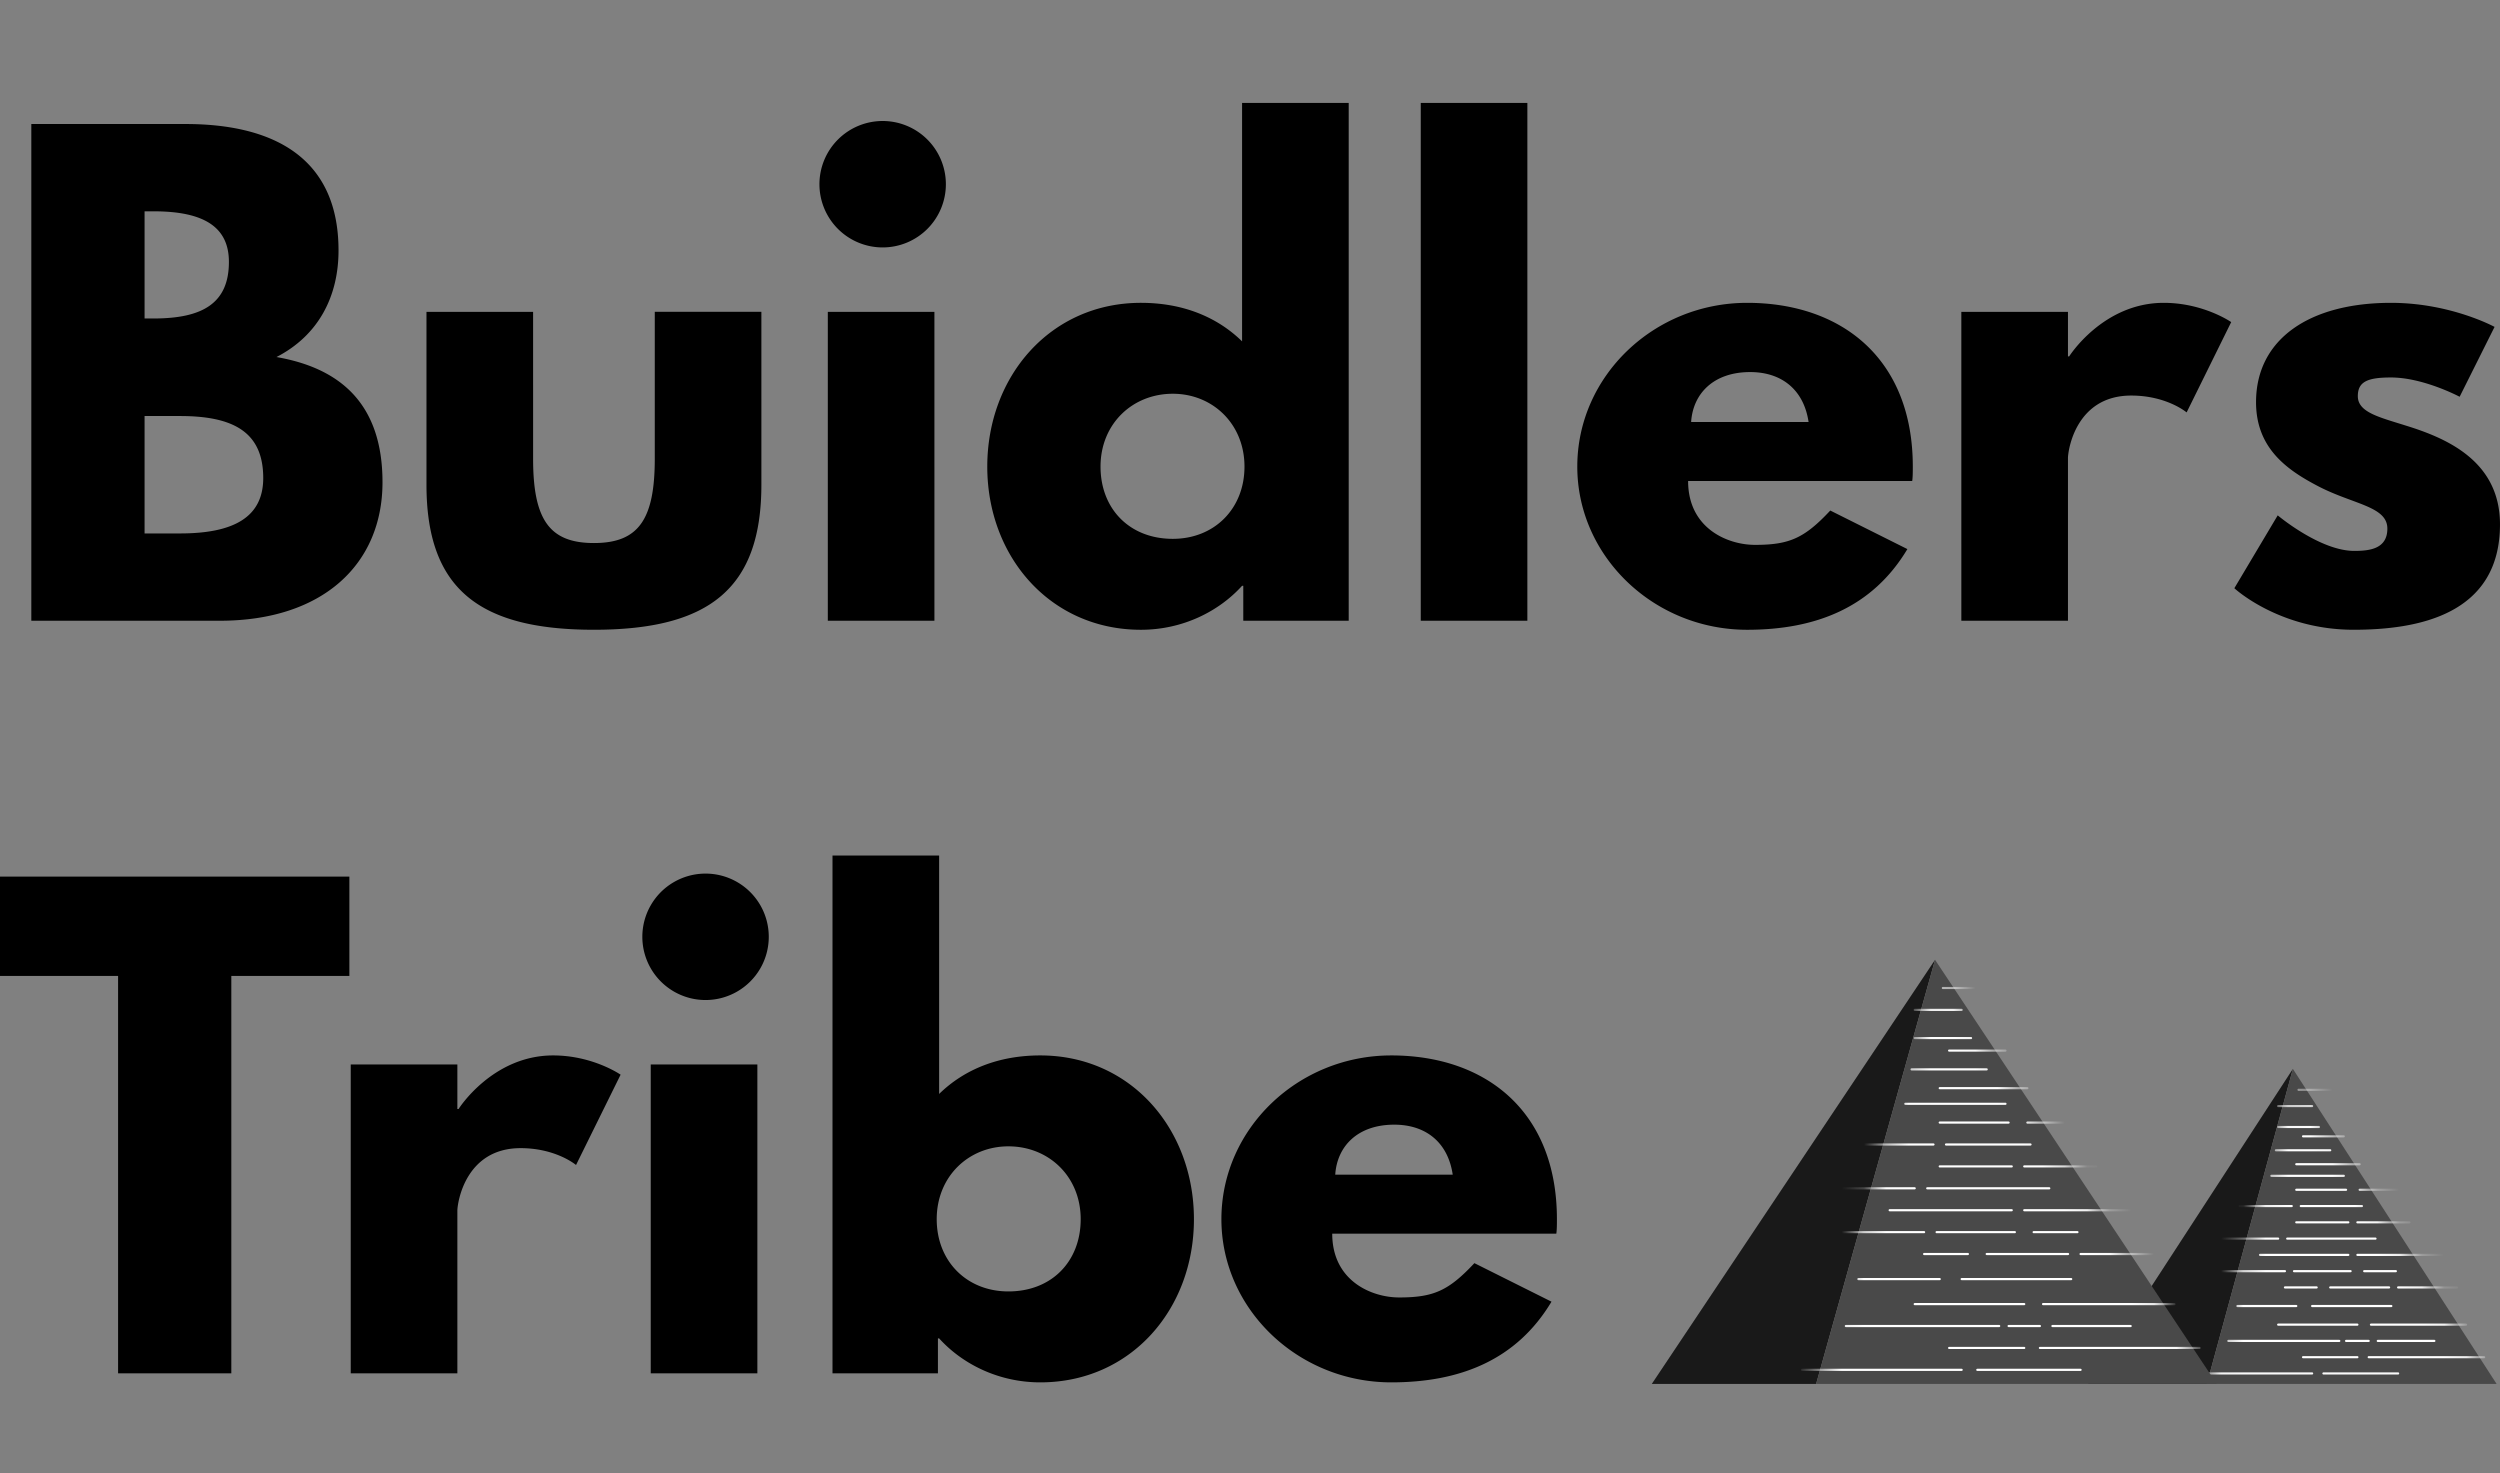
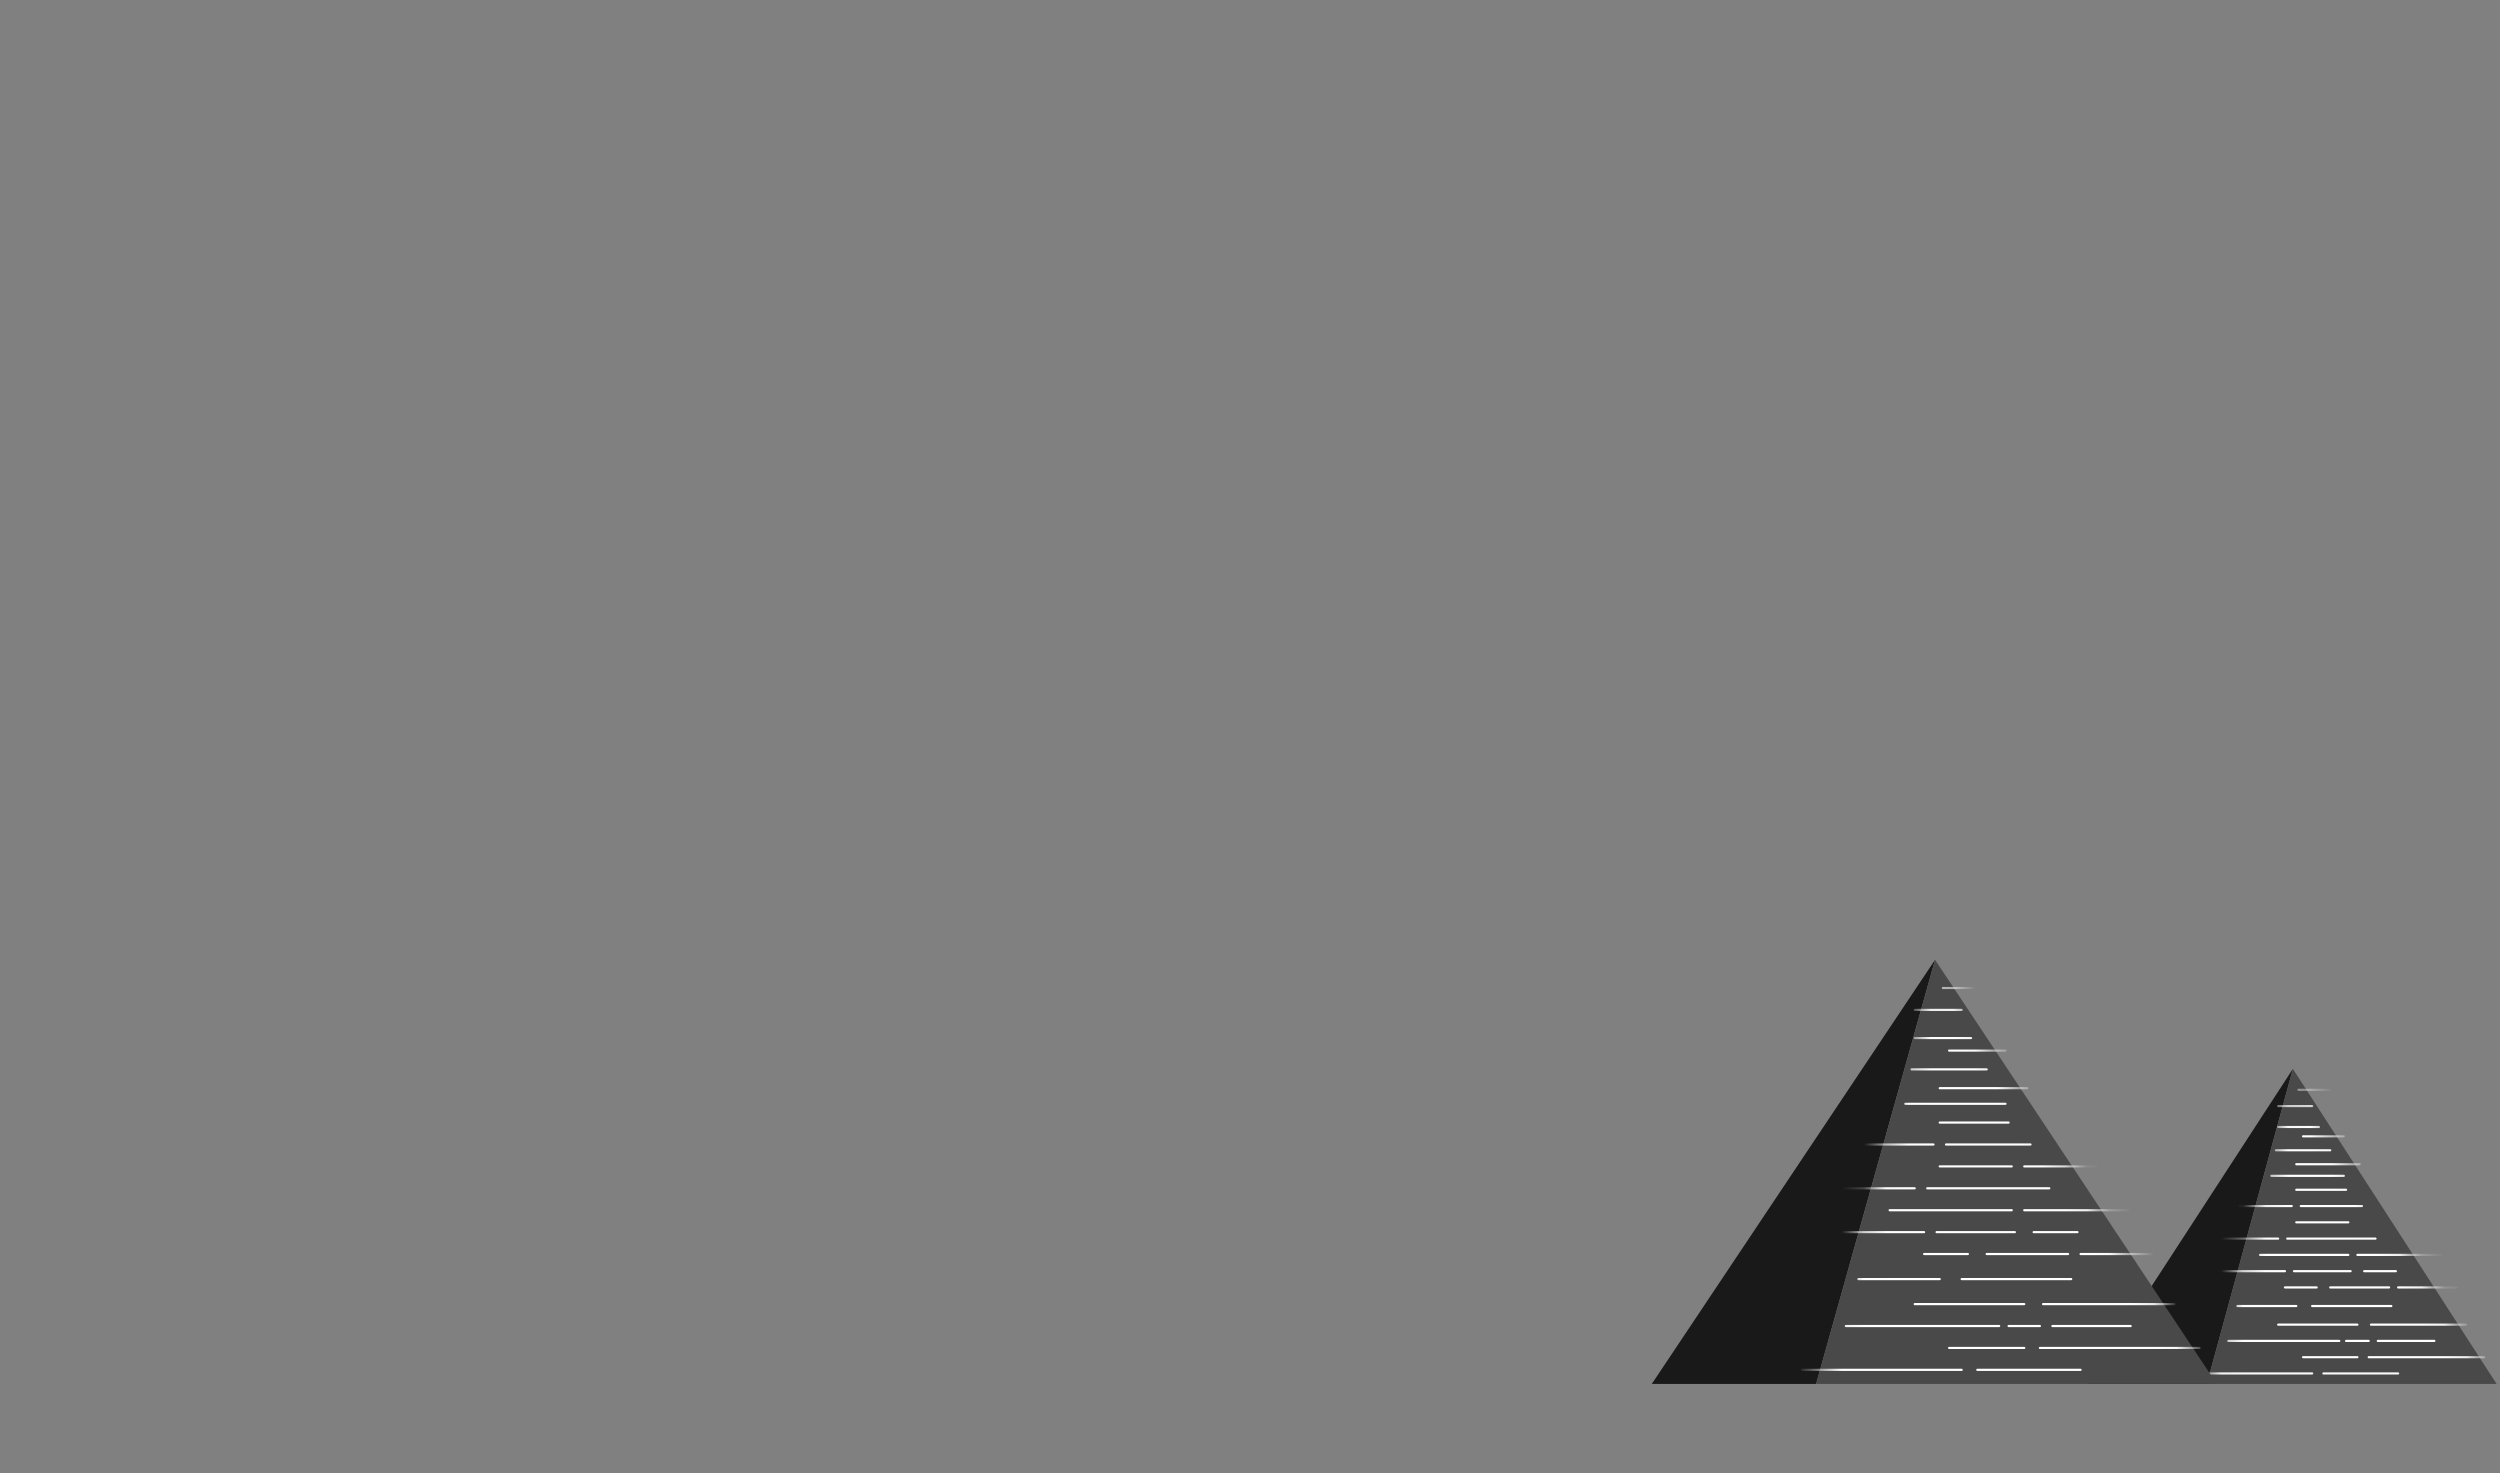
<svg xmlns="http://www.w3.org/2000/svg" width="112" height="66" fill="none" mode="light">
  <rect width="100%" height="100%" fill="#808080" stroke="none" />
  <g class="Buidlers-Tribe-Logo-Black">
-     <path fill="#000000" d="M1.403 5.556v22.253H9.85c4.614 0 7.286-2.536 7.286-6.204 0-3.588-1.97-5.125-4.75-5.61 1.89-.972 2.78-2.725 2.78-4.775 0-4.235-3.022-5.664-6.854-5.664H1.403Zm5.074 8.712V9.467h.404c2.213 0 3.374.674 3.374 2.266 0 1.86-1.188 2.535-3.374 2.535h-.404Zm0 9.63v-5.26h1.592c2.401 0 3.724.728 3.724 2.778 0 1.753-1.322 2.482-3.724 2.482H6.477Zm17.406-9.927h-4.777v7.742c0 4.639 2.321 6.5 7.502 6.5 5.182 0 7.502-1.861 7.502-6.5V13.97h-4.776v6.582c0 2.724-.729 3.776-2.726 3.776-1.997 0-2.725-1.052-2.725-3.776V13.97Zm15.658-8.55a2.832 2.832 0 1 0 2.834 2.832 2.832 2.832 0 0 0-2.834-2.832Zm-2.455 8.55h4.776V27.81h-4.776V13.97Zm7.144 6.933c0 4.045 2.834 7.31 6.882 7.31 1.889 0 3.508-.837 4.533-1.97h.054v1.565h4.723V4.612h-4.777v10.681c-1.133-1.106-2.671-1.726-4.533-1.726-4.048 0-6.882 3.29-6.882 7.337Zm5.074 0c0-1.916 1.43-3.264 3.238-3.264 1.781 0 3.211 1.348 3.211 3.264 0 1.888-1.35 3.236-3.211 3.236-1.943 0-3.238-1.348-3.238-3.236Zm14.346 6.905h4.776V4.612H63.65v23.197Zm22.017-6.259c.027-.161.027-.458.027-.646 0-4.856-3.212-7.337-7.421-7.337-4.183 0-7.61 3.29-7.61 7.337 0 4.018 3.427 7.31 7.61 7.31 3.076 0 5.613-.999 7.178-3.615l-3.454-1.727c-1.16 1.241-1.835 1.538-3.373 1.538-1.215 0-2.996-.728-2.996-2.86h10.039Zm-9.904-2.643c.08-1.267.998-2.238 2.645-2.238 1.403 0 2.401.782 2.617 2.238h-5.262Zm12.105 8.902h4.777v-7.283c0-.35.35-2.805 2.833-2.805 1.593 0 2.483.755 2.483.755l1.997-4.046s-1.241-.863-3.022-.863c-2.726 0-4.237 2.4-4.237 2.4h-.054v-1.996h-4.777V27.81Zm19.248-14.242c-3.644 0-6.045 1.618-6.045 4.45 0 2.077 1.403 3.048 2.806 3.777 1.565.809 3.077.89 3.077 1.888 0 .917-.81.998-1.485.998-1.538 0-3.427-1.592-3.427-1.592l-1.943 3.264s1.997 1.861 5.343 1.861c2.834 0 6.558-.647 6.558-4.72 0-2.832-2.375-3.857-4.21-4.424-1.187-.377-2.159-.593-2.159-1.321 0-.648.432-.837 1.485-.837 1.457 0 3.076.864 3.076.864l1.565-3.13s-1.97-1.078-4.641-1.078ZM0 43.723h5.29v17.802h5.073V43.723h5.289v-4.45H0v4.45Zm15.713 17.802h4.777v-7.283c0-.35.35-2.805 2.833-2.805 1.592 0 2.483.755 2.483.755l1.997-4.046s-1.242-.863-3.023-.863c-2.725 0-4.236 2.4-4.236 2.4h-.054v-1.995h-4.777v13.837Zm15.896-22.388a2.832 2.832 0 1 0 0 5.664 2.832 2.832 0 1 0 0-5.664Zm-2.456 8.55h4.777v13.838h-4.777V47.688Zm24.335 6.933c0-4.046-2.834-7.337-6.882-7.337-1.861 0-3.4.62-4.533 1.726V38.328h-4.777v23.197h4.723V59.96h.054c1.025 1.133 2.645 1.97 4.533 1.97 4.048 0 6.882-3.264 6.882-7.31Zm-5.073 0c0 1.888-1.296 3.236-3.239 3.236-1.862 0-3.211-1.348-3.211-3.236 0-1.915 1.43-3.264 3.211-3.264 1.808 0 3.239 1.349 3.239 3.264Zm21.308.647c.027-.162.027-.459.027-.647 0-4.855-3.211-7.337-7.421-7.337-4.183 0-7.61 3.29-7.61 7.337 0 4.019 3.427 7.31 7.61 7.31 3.076 0 5.613-.999 7.178-3.615l-3.454-1.726c-1.16 1.24-1.835 1.537-3.373 1.537-1.215 0-2.996-.728-2.996-2.859h10.039Zm-9.904-2.643c.081-1.268.999-2.239 2.645-2.239 1.403 0 2.402.782 2.618 2.239h-5.263Z" class="Buidlers Tribe" />
    <g class="Pyramids-Black">
      <g class="Group 179">
        <g class="small-pyramid">
-           <path fill="#191919" d="M102.721 47.886 93.543 62h5.324l3.854-14.114Z" class="Vector 1" />
+           <path fill="#191919" d="M102.721 47.886 93.543 62h5.324l3.854-14.114" class="Vector 1" />
          <path fill="#494949" d="M102.721 47.886 111.848 62H98.867l3.854-14.114Z" class="Polygon 1" />
          <mask id="a" width="14" height="15" x="98" y="47" class="a" maskUnits="userSpaceOnUse" style="mask-type:alpha">
            <path fill="#494949" d="M102.721 47.886 111.848 62H98.867l3.854-14.114Z" class="Polygon 2" />
          </mask>
          <g class="Group 2" mask="url(#a)" stroke="#FFFFFF" stroke-linecap="round" stroke-width="0.097">
            <path d="M102.974 48.823h1.521" class="Vector 2" />
            <path d="M102.062 49.552h1.521" class="Vector 3" />
            <path d="M103.177 50.907h1.825" class="Vector 4" />
            <path d="M102.062 50.49h1.825" class="Vector 6" />
            <path d="M101.96 51.532h2.434" class="Vector 5" />
            <path d="M102.873 52.157h2.839" class="Vector 7" />
            <path d="M101.757 52.677h3.246" class="Vector 8" />
            <path d="M102.873 53.302h2.231" class="Vector 9" />
-             <path d="M105.713 53.302h2.231" class="Vector 10" />
            <path d="M103.075 54.031h2.739" class="Vector 11" />
            <path d="M102.873 54.76h2.332" class="Vector 12" />
-             <path d="M105.611 54.76h2.332" class="Vector 13" />
            <path d="M100.337 54.031h2.333" class="Vector 14" />
            <path d="M102.467 55.49h3.955" class="Vector 15" />
            <path d="M101.25 56.219h3.955" class="Vector 16" />
            <path d="M105.611 56.219h3.955" class="Vector 17" />
            <path d="M98.41 56.948h3.956" class="Vector 18" />
            <path d="M98.106 55.49h3.955" class="Vector 19" />
            <path d="M102.771 56.948h2.536" class="Vector 20" />
            <path d="M105.915 56.948h1.42" class="Vector 21" />
            <path d="M102.366 57.677h1.42" class="Vector 22" />
            <path d="M104.394 57.677h2.637" class="Vector 23" />
            <path d="M107.436 57.677h2.637" class="Vector 24" />
            <path d="M100.236 58.51h2.637" class="Vector 25" />
            <path d="M103.583 58.51h3.549" class="Vector 26" />
            <path d="M102.062 59.344h3.549" class="Vector 27" />
            <path d="M106.219 59.344h4.26" class="Vector 28" />
            <path d="M99.83 60.073h4.97" class="Vector 29" />
            <path d="M106.524 60.073h2.535" class="Vector 30" />
            <path d="M105.104 60.073h1.014" class="Vector 31" />
            <path d="M103.177 60.802h2.434" class="Vector 32" />
            <path d="M106.118 60.802h5.172" class="Vector 33" />
            <path d="M98.41 61.531h5.173" class="Vector 34" />
            <path d="M104.09 61.531h3.346" class="Vector 35" />
          </g>
        </g>
        <g class="big-pyramid">
          <path fill="#191919" d="M86.69 43 74 62h7.362l5.328-19Z" class="side shape" />
          <path fill="#494949" d="m86.69 43 12.62 19H81.362l5.328-19Z" class="front triangle" />
          <mask id="b" width="19" height="19" x="81" y="43" class="b" maskUnits="userSpaceOnUse" style="mask-type:alpha">
            <path fill="#494949" d="m86.69 43 12.62 19H81.362l5.328-19Z" class="mask front traingle shape" />
          </mask>
          <g class="arrows" mask="url(#b)" stroke="#FFFFFF" stroke-linecap="round" stroke-width="0.097">
            <path d="M87.04 44.262h2.104" class="Vector 2" />
            <path d="M85.779 45.243h2.103" class="Vector 3" />
            <path d="M87.321 47.066h2.524" class="Vector 4" />
            <path d="M85.779 46.505h2.524" class="Vector 6" />
            <path d="M85.638 47.908h3.366" class="Vector 5" />
            <path d="M86.9 48.75h3.927" class="Vector 7" />
            <path d="M85.358 49.45h4.487" class="Vector 8" />
            <path d="M86.9 50.291h3.085" class="Vector 9" />
-             <path d="M90.827 50.291h3.085" class="Vector 10" />
            <path d="M87.181 51.273h3.786" class="Vector 11" />
            <path d="M86.9 52.255h3.226" class="Vector 12" />
            <path d="M90.686 52.255h3.225" class="Vector 13" />
            <path d="M83.395 51.273h3.225" class="Vector 14" />
            <path d="M86.34 53.236h5.468" class="Vector 15" />
            <path d="M84.657 54.218h5.469" class="Vector 16" />
            <path d="M90.686 54.218h5.469" class="Vector 17" />
            <path d="M80.73 55.2h5.47" class="Vector 18" />
            <path d="M80.31 53.236h5.469" class="Vector 19" />
            <path d="M86.76 55.2h3.506" class="Vector 20" />
            <path d="M91.107 55.2h1.963" class="Vector 21" />
            <path d="M86.2 56.18h1.962" class="Vector 22" />
            <path d="M89.004 56.18h3.646" class="Vector 23" />
            <path d="M93.21 56.18h3.646" class="Vector 24" />
            <path d="M83.255 57.303H86.9" class="Vector 25" />
            <path d="M87.882 57.303h4.908" class="Vector 26" />
            <path d="M85.779 58.424h4.907" class="Vector 27" />
            <path d="M91.528 58.424h5.89" class="Vector 28" />
            <path d="M82.694 59.406h6.87" class="Vector 29" />
            <path d="M91.948 59.406h3.506" class="Vector 30" />
            <path d="M89.985 59.406h1.403" class="Vector 31" />
            <path d="M87.321 60.388h3.365" class="Vector 32" />
            <path d="M91.388 60.388h7.15" class="Vector 33" />
            <path d="M80.73 61.369h7.152" class="Vector 34" />
            <path d="M88.583 61.369h4.627" class="Vector 35" />
          </g>
        </g>
      </g>
    </g>
  </g>
</svg>